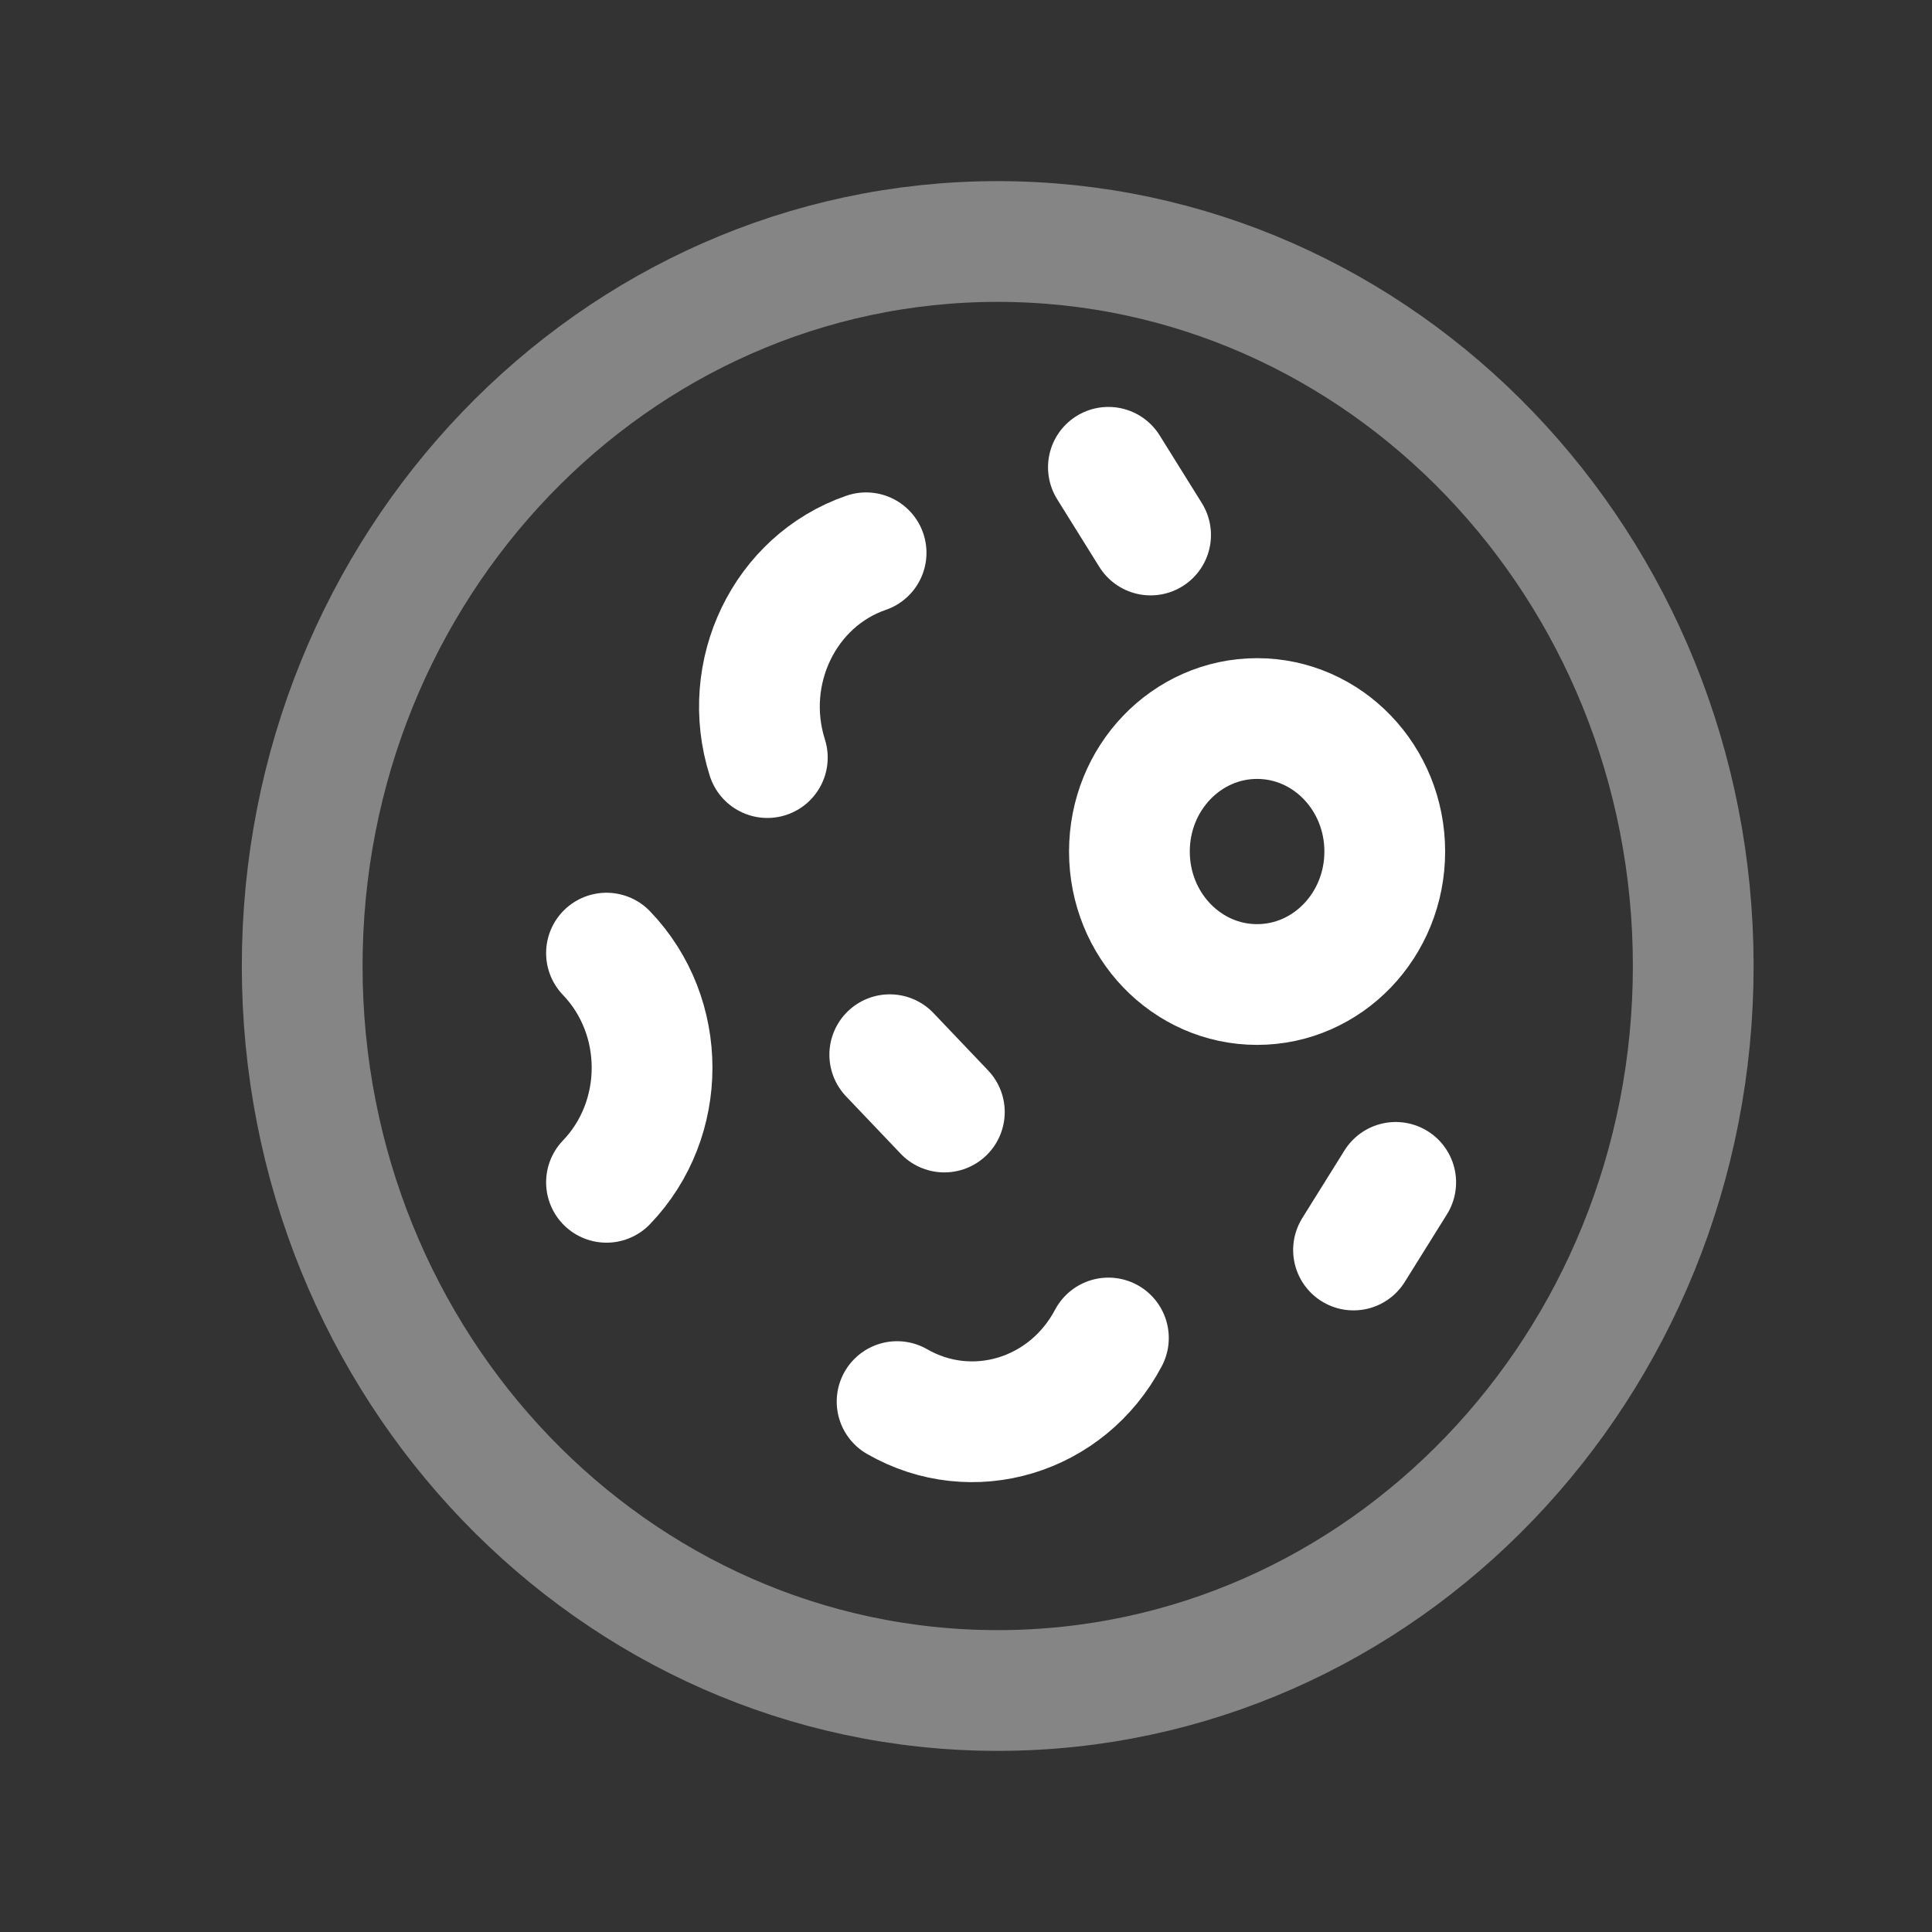
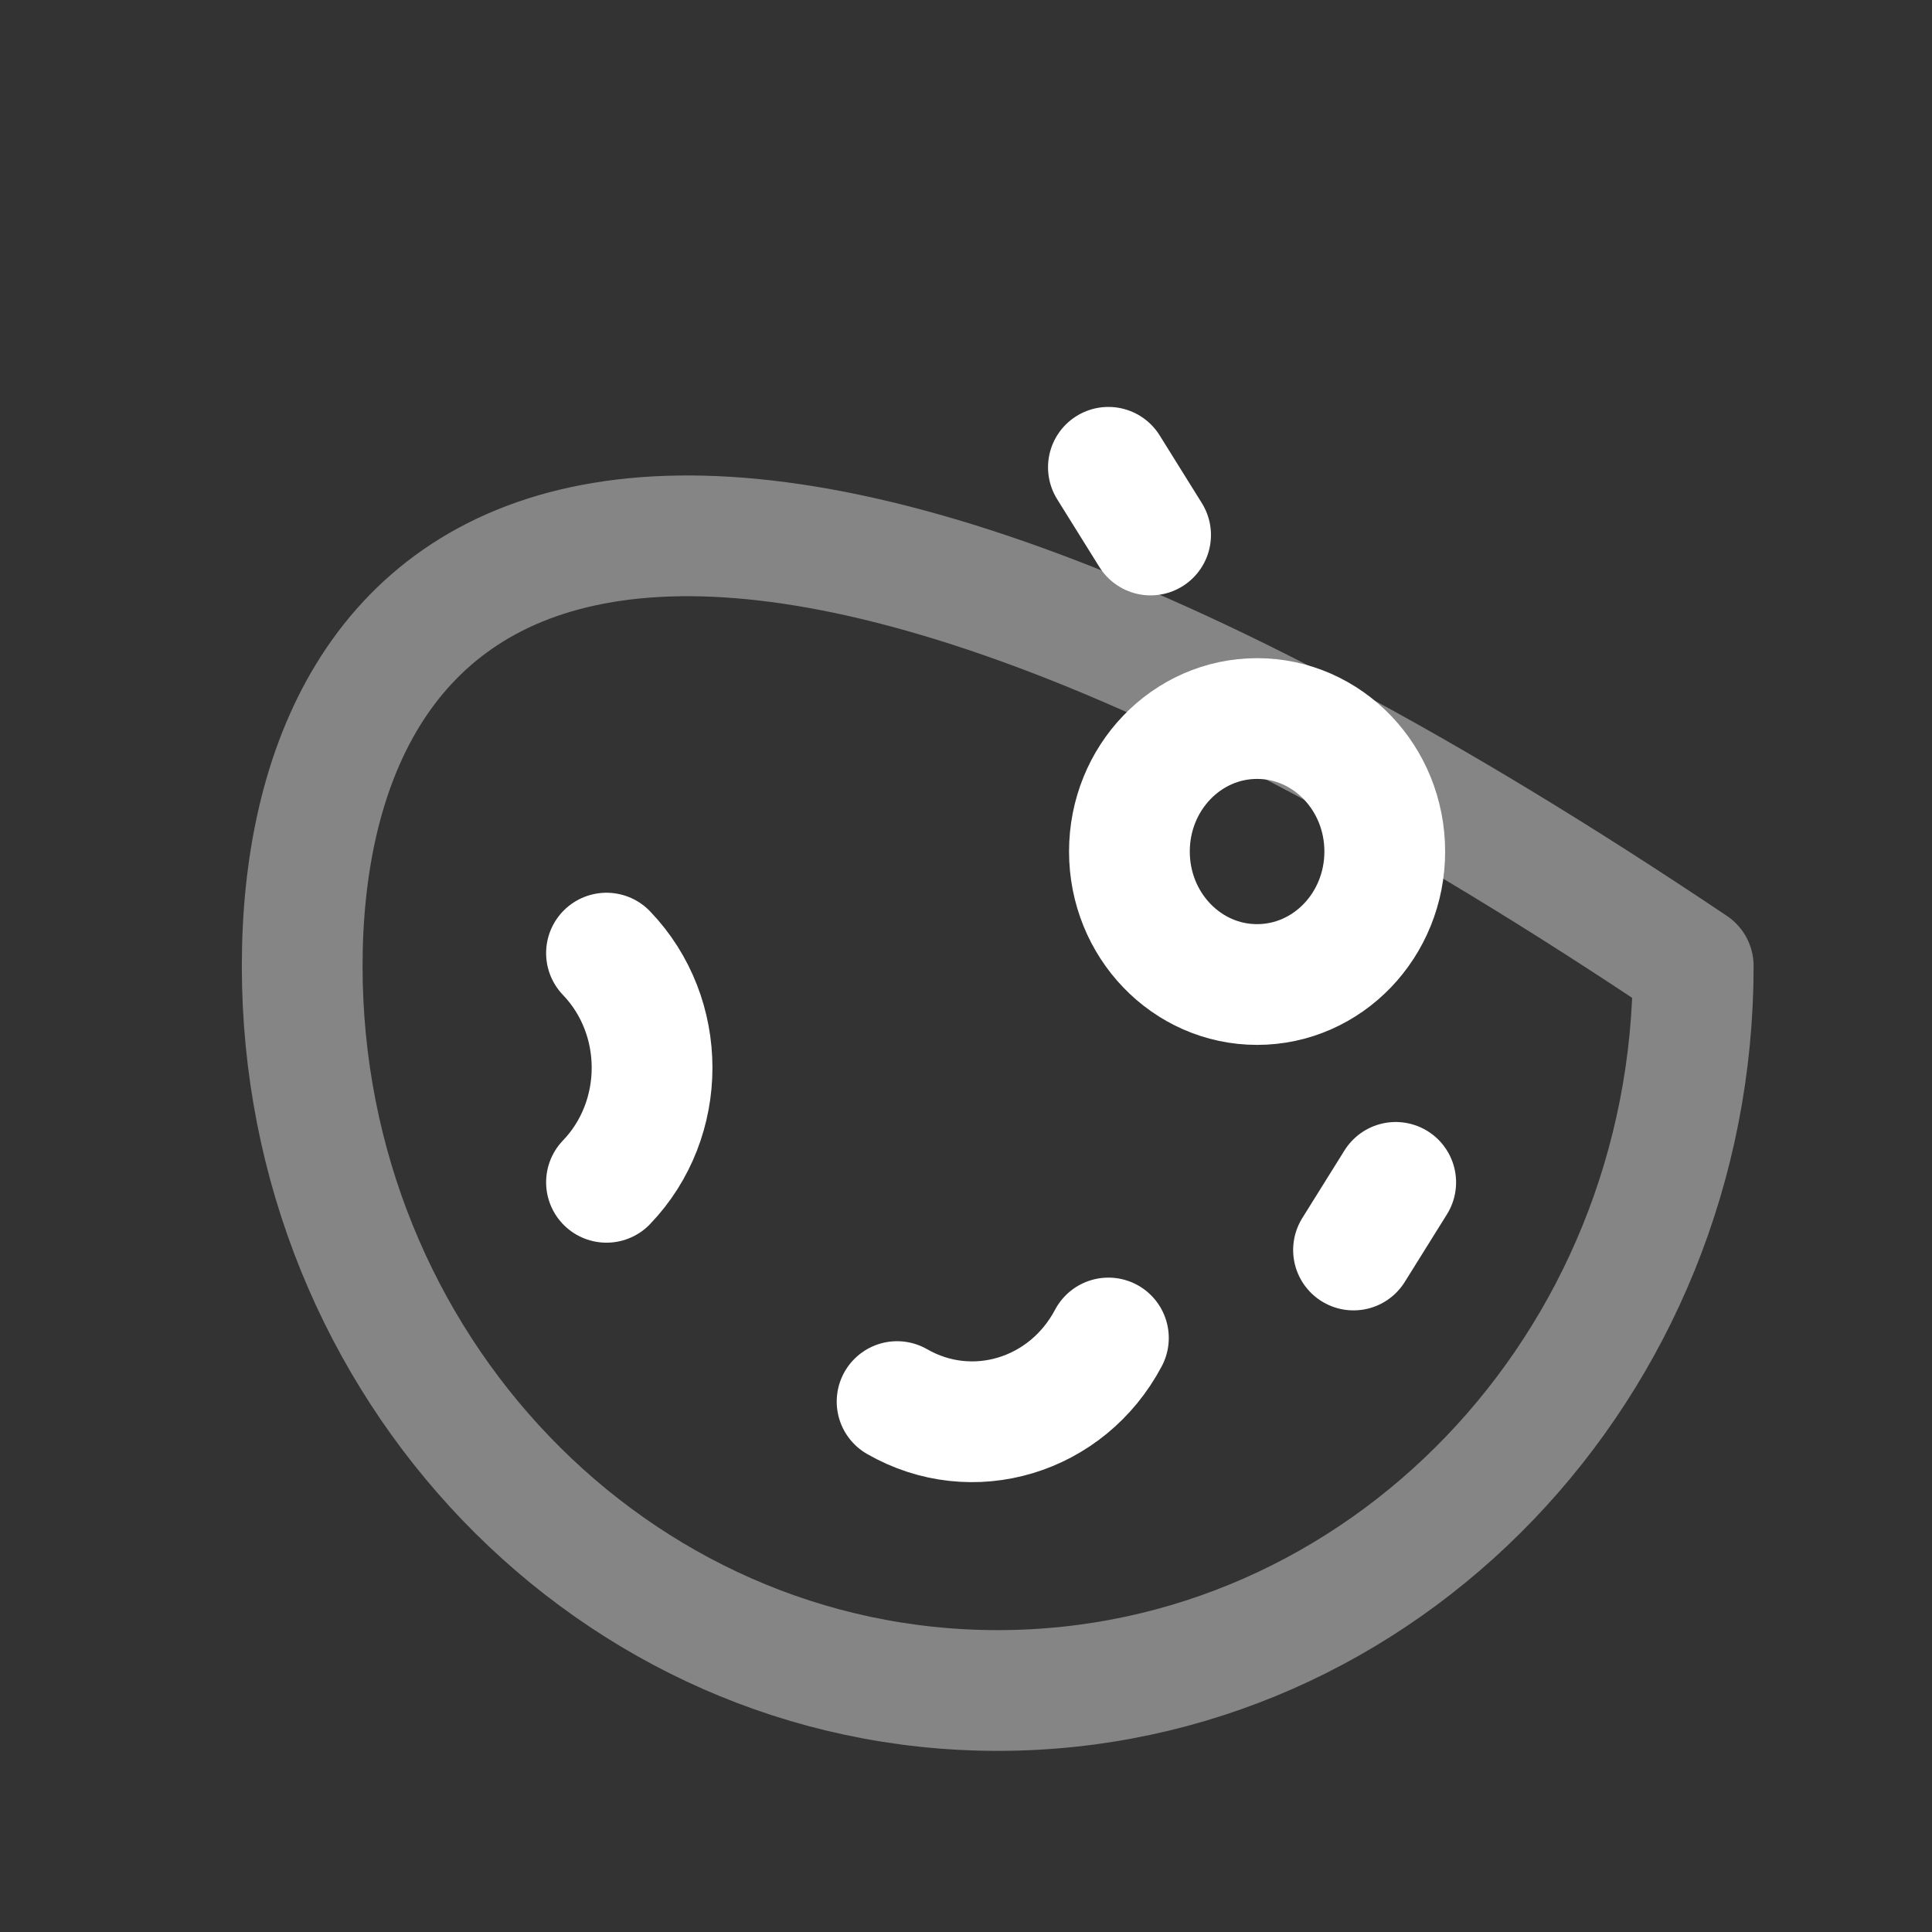
<svg xmlns="http://www.w3.org/2000/svg" fill="none" viewBox="0 0 24 24" height="24" width="24">
  <rect x="0" y="0" width="24" height="24" fill="#333333" stroke="none" />
-   <path stroke-linejoin="round" stroke-linecap="round" stroke-width="1.5" stroke="white" d="M21.034 12C21.034 7.03 17.166 3 12.394 3C7.622 3 3.754 7.03 3.754 12C3.754 16.971 7.622 21 12.394 21C17.166 21 21.034 16.971 21.034 12Z" opacity="0.4" />
-   <path stroke-linejoin="round" stroke-linecap="round" stroke-width="1.5" stroke="white" d="M11.731 13.814L11.053 13.102" />
+   <path stroke-linejoin="round" stroke-linecap="round" stroke-width="1.5" stroke="white" d="M21.034 12C7.622 3 3.754 7.03 3.754 12C3.754 16.971 7.622 21 12.394 21C17.166 21 21.034 16.971 21.034 12Z" opacity="0.4" />
  <path stroke-linejoin="round" stroke-linecap="round" stroke-width="1.5" stroke="white" d="M13.769 16.621C13.254 17.594 12.078 17.948 11.144 17.411" />
  <path stroke-linejoin="round" stroke-linecap="round" stroke-width="1.5" stroke="white" d="M17.338 14.688L16.814 15.528" />
  <path stroke-linejoin="round" stroke-linecap="round" stroke-width="1.5" stroke="white" d="M13.769 5.805L14.293 6.646" />
  <path stroke-linejoin="round" stroke-linecap="round" stroke-width="1.5" stroke="white" d="M17.202 10.578C17.202 9.665 16.492 8.926 15.616 8.926C14.74 8.926 14.03 9.665 14.03 10.578C14.03 11.491 14.74 12.23 15.616 12.23C16.492 12.23 17.202 11.491 17.202 10.578Z" />
-   <path stroke-linejoin="round" stroke-linecap="round" stroke-width="1.5" stroke="white" d="M9.532 9.411C9.197 8.355 9.746 7.216 10.759 6.867" />
  <path stroke-linejoin="round" stroke-linecap="round" stroke-width="1.5" stroke="white" d="M7.534 11.84C8.289 12.626 8.289 13.901 7.534 14.687" />
</svg>